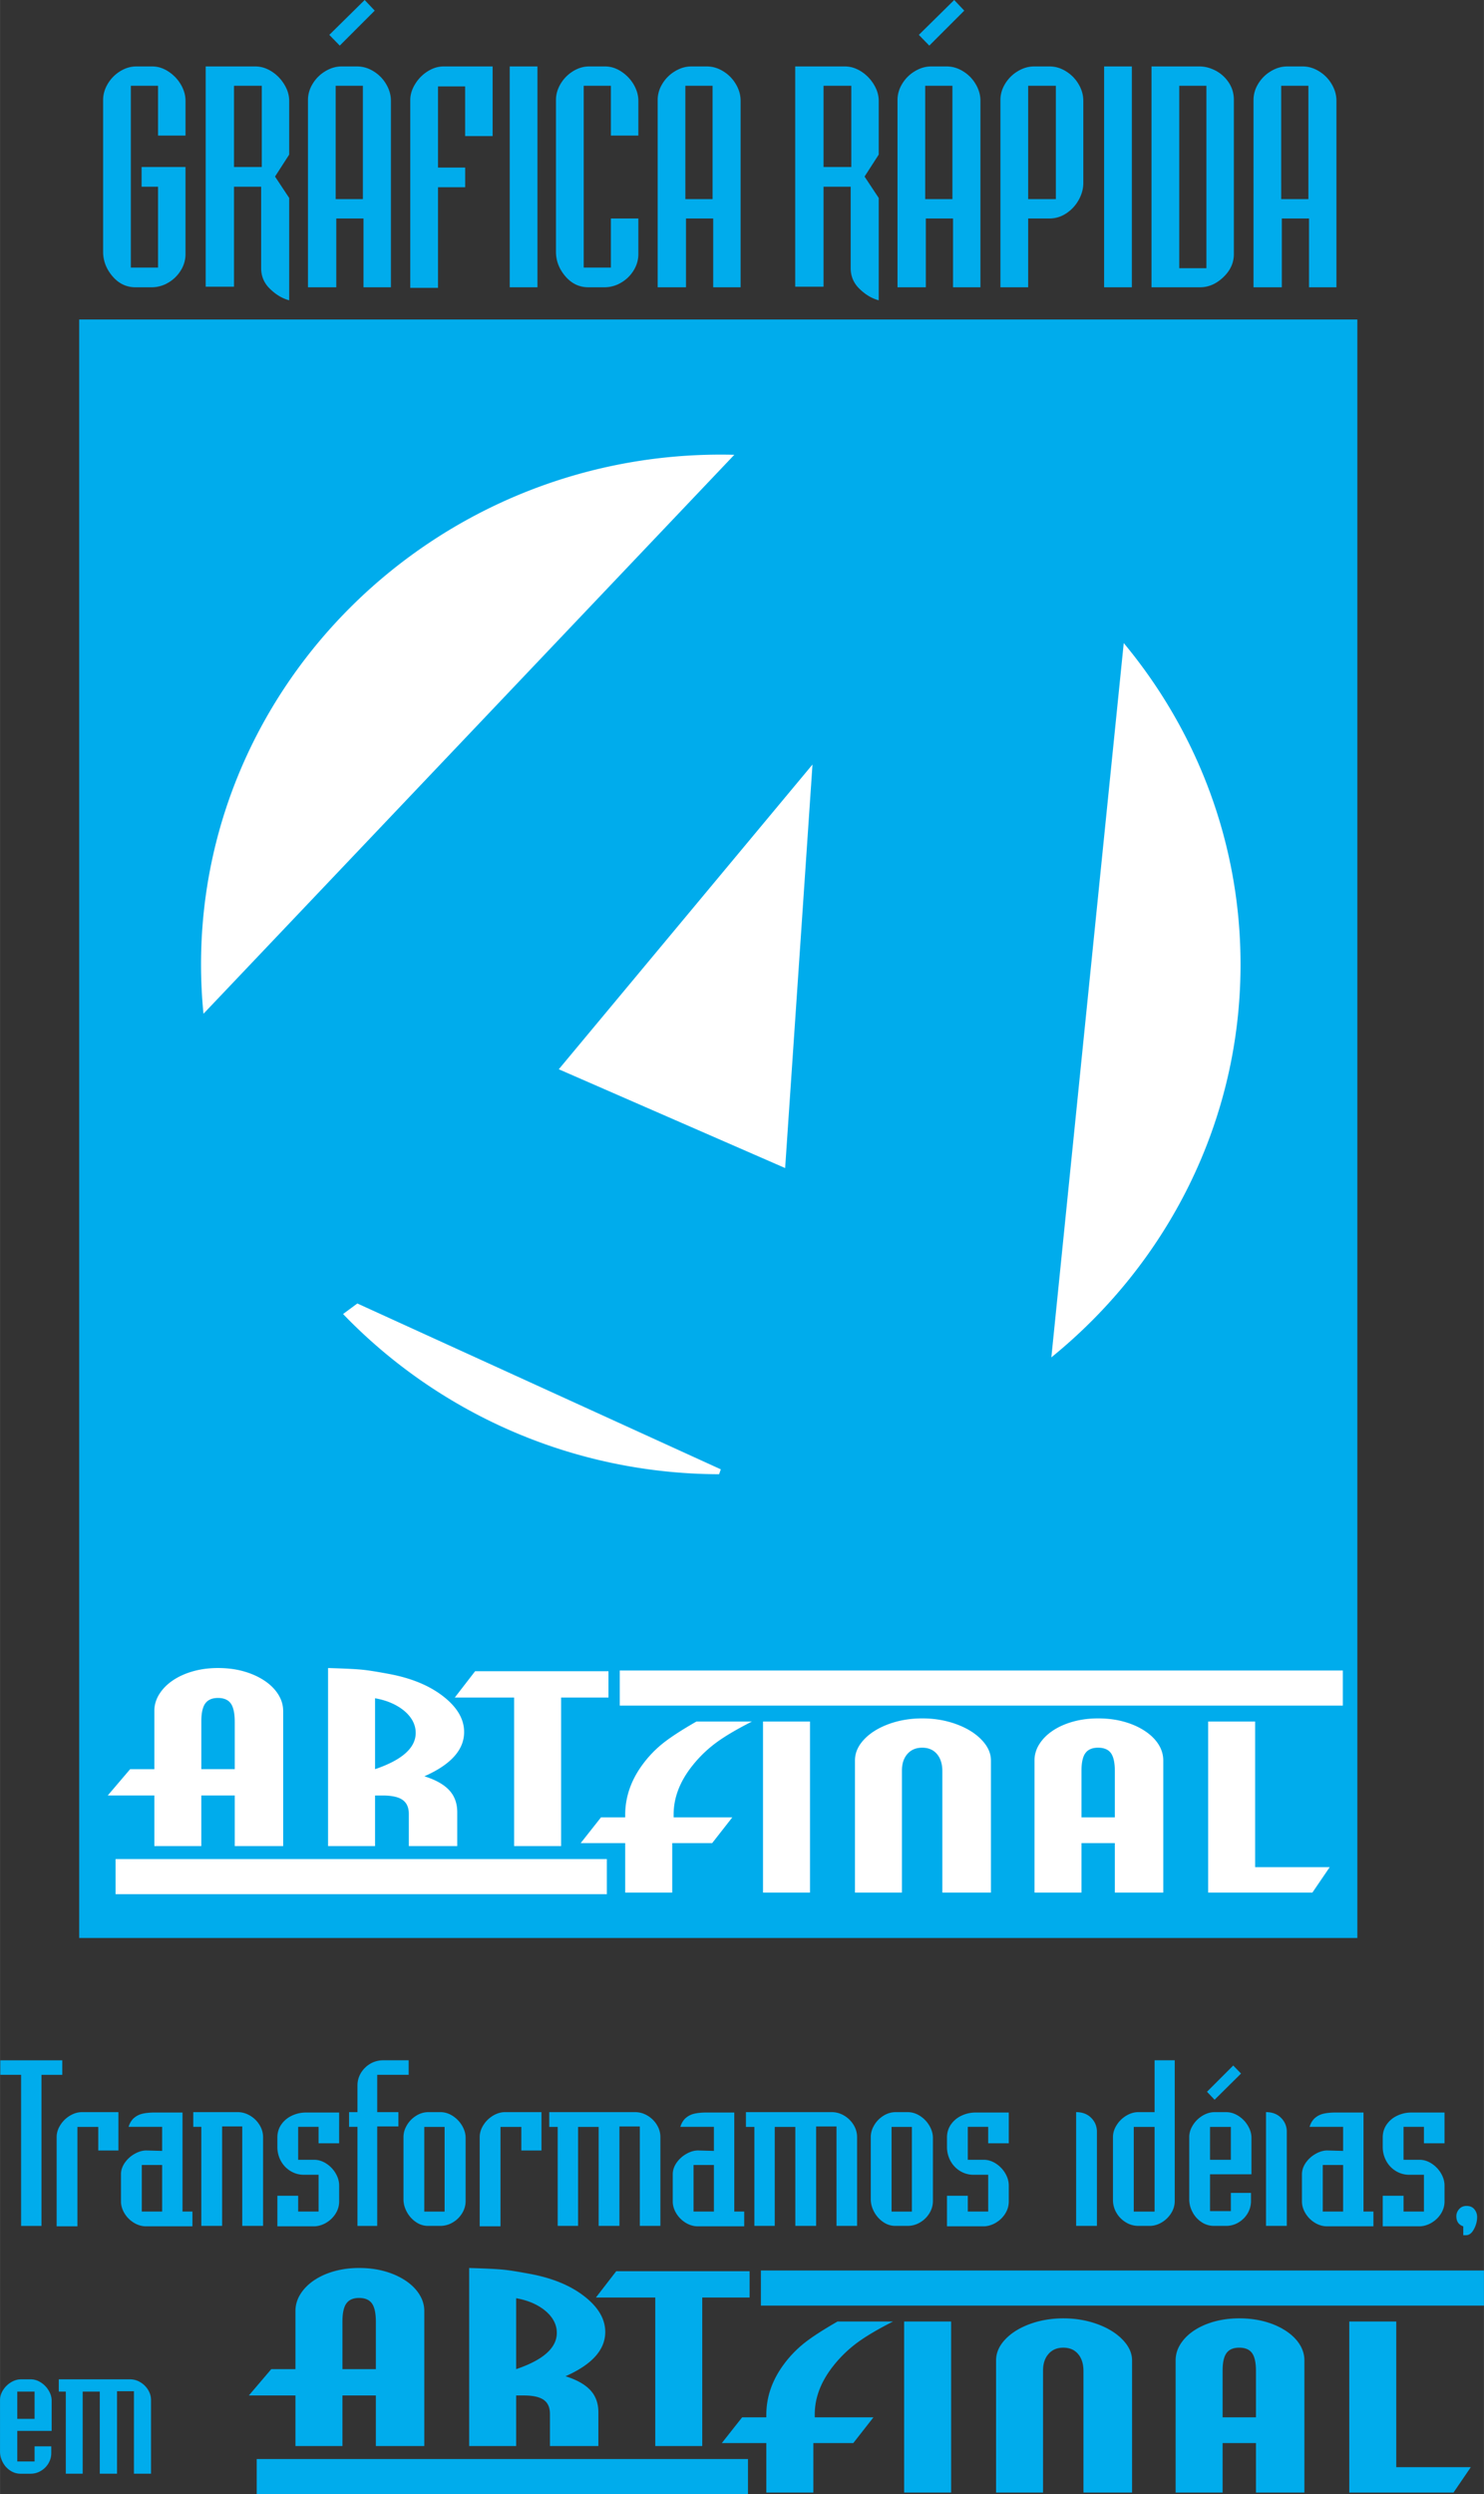
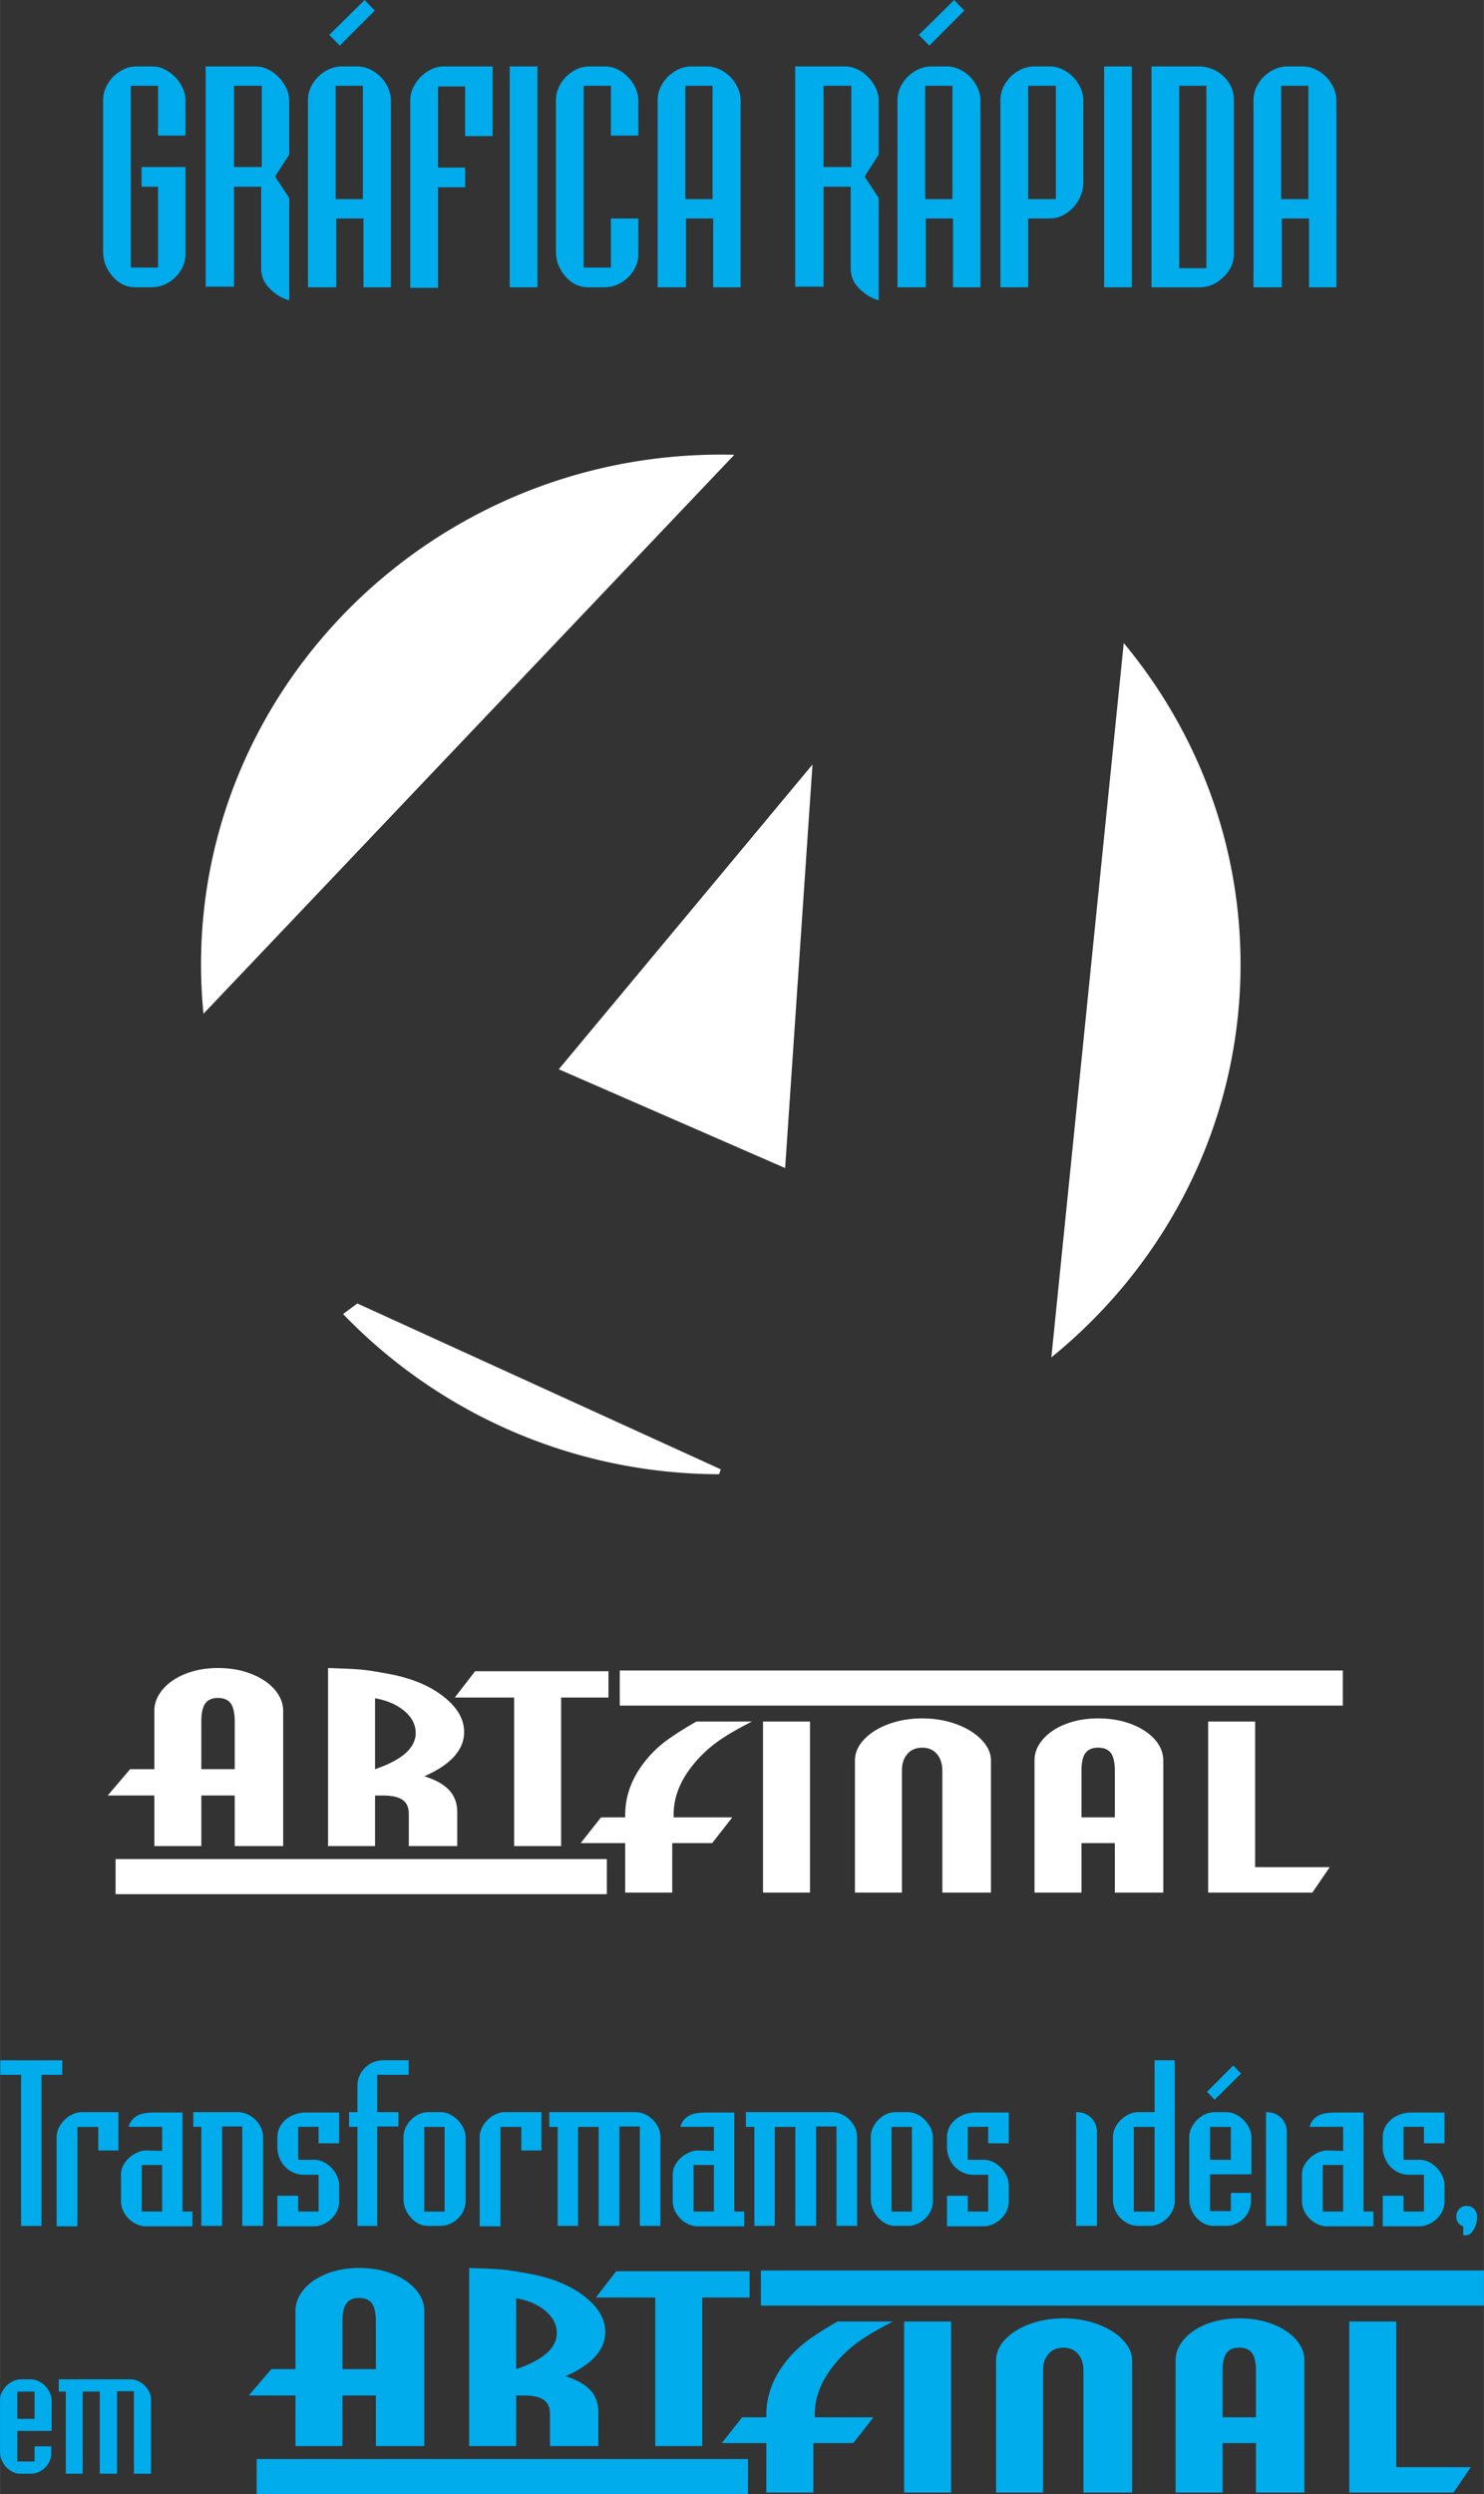
<svg xmlns="http://www.w3.org/2000/svg" width="1488" height="2500" viewBox="0 0 253.181 425.389">
  <rect x="0" y="0" width="253.181" height="425.389" fill="#333333" stroke="none" />
  <g fill-rule="evenodd" clip-rule="evenodd">
-     <path fill="#00acec" d="M13.505 54.492h218.071v276.039H13.505V54.492z" />
    <path d="M48.309 314.855h-8.264v-8.626h-5.701v8.626h-8.017v-8.626h-7.953l3.826-4.489h4.127v-9.912c0-1.019.276-1.979.844-2.884.564-.899 1.338-1.686 2.326-2.352.978-.659 2.129-1.182 3.448-1.552 1.316-.369 2.727-.553 4.24-.553 1.544 0 2.984.18 4.312.546 1.327.366 2.503.884 3.54 1.559 1.041.678 1.838 1.468 2.408 2.364.572.901.864 1.853.864 2.871v23.028zm-8.264-13.115v-8.061c0-1.445-.217-2.49-.658-3.123-.444-.639-1.184-.96-2.202-.96-.988 0-1.708.307-2.161.927-.453.618-.679 1.639-.679 3.057v8.16h5.7zm32.355 1.212c1.914.6 3.326 1.392 4.24 2.378.917.991 1.369 2.245 1.369 3.771v5.755h-8.264v-5.482c0-1.092-.352-1.89-1.06-2.391-.702-.498-1.832-.753-3.406-.753h-1.297v8.626h-8.017v-30.367c2.758.08 4.714.173 5.896.293 1.173.119 2.64.372 4.415.699 3.792.698 6.901 1.949 9.303 3.81 2.403 1.862 3.602 3.897 3.602 6.108.002 3.044-2.263 5.562-6.781 7.553zm-8.418-1.212c4.631-1.572 6.936-3.637 6.936-6.188 0-.919-.285-1.787-.854-2.584-.572-.802-1.385-1.497-2.428-2.079-1.046-.583-2.264-.998-3.653-1.245v12.096h-.001zm39.827-12.217H95.73v25.332h-8.017v-25.332H77.587l3.468-4.489h22.753v4.489h.001zm21.129 20.435l-3.438 4.393h-6.812v8.438h-8.026v-8.438h-7.595l3.468-4.393h4.127v-.417c0-3.03.981-5.895 2.953-8.576a19.104 19.104 0 0 1 3.458-3.616c1.275-1.023 3.189-2.269 5.742-3.734h9.468c-2.655 1.349-4.722 2.576-6.195 3.676a21.336 21.336 0 0 0-3.941 3.825c-2.149 2.691-3.221 5.468-3.221 8.348v.495h10.012v-.001zm13.255 12.831h-8.017v-29.175h8.017v29.175zm22.578 0v-20.723c0-1.219-.308-2.191-.916-2.906-.615-.725-1.451-1.082-2.521-1.082-1.06 0-1.898.355-2.521 1.062-.622.707-.937 1.649-.937 2.834v20.814h-8.016v-22.527c0-1.291.518-2.481 1.554-3.584 1.032-1.1 2.437-1.979 4.198-2.627 1.768-.649 3.685-.971 5.731-.971 2.069 0 4.003.327 5.805.984 1.79.652 3.229 1.54 4.302 2.652 1.077 1.115 1.615 2.294 1.615 3.545v22.527h-8.294v.002zm37.696 0h-8.264v-8.438h-5.69v8.438h-8.017v-22.527c0-.997.275-1.937.844-2.822.563-.88 1.338-1.648 2.325-2.301.978-.645 2.13-1.156 3.448-1.518 1.315-.361 2.727-.541 4.229-.541 1.555 0 2.984.176 4.312.534 1.327.358 2.512.867 3.54 1.524 1.039.665 1.847 1.433 2.418 2.314.57.877.854 1.812.854 2.809v22.528h.001zm-8.264-12.831v-7.885c0-1.414-.218-2.437-.658-3.057-.444-.625-1.174-.938-2.203-.938-.987 0-1.698.3-2.15.906-.453.605-.679 1.604-.679 2.99v7.983h5.69v.001zm36.656 8.498l-2.953 4.333h-17.783v-29.175h8.017v24.842h12.719zm-121.122-33.542h123.367v5.988H105.737v-5.988zm-86.024 32.159h83.821v5.988H19.713v-5.988z" fill="#fff" />
    <path d="M72.386 417.184h-8.264v-8.627h-5.701v8.627h-8.017v-8.627h-7.953l3.826-4.489h4.127v-9.911c0-1.02.276-1.979.844-2.885.564-.899 1.338-1.685 2.326-2.351.977-.659 2.129-1.183 3.447-1.553 1.316-.368 2.727-.553 4.24-.553 1.544 0 2.984.18 4.312.546 1.327.367 2.503.885 3.54 1.56 1.041.677 1.838 1.467 2.408 2.364.572.9.864 1.853.864 2.871v23.028h.001zm-8.264-13.117v-8.06c0-1.445-.217-2.49-.658-3.124-.444-.639-1.183-.959-2.202-.959-.988 0-1.708.307-2.161.926-.452.619-.679 1.639-.679 3.058v8.159h5.7zm32.356 1.212c1.914.6 3.326 1.392 4.24 2.379.917.991 1.368 2.245 1.368 3.77v5.756h-8.263v-5.482c0-1.093-.352-1.891-1.06-2.392-.702-.497-1.832-.753-3.406-.753H88.06v8.627h-8.017v-30.368c2.758.08 4.714.173 5.897.293 1.173.119 2.639.373 4.415.7 3.792.698 6.901 1.948 9.303 3.81 2.403 1.862 3.602 3.896 3.602 6.108 0 3.044-2.265 5.561-6.782 7.552zm-8.418-1.212c4.631-1.571 6.936-3.637 6.936-6.188 0-.918-.285-1.786-.854-2.584-.572-.801-1.386-1.496-2.429-2.078-1.046-.584-2.264-.999-3.653-1.246v12.096zm39.826-12.215h-8.078v25.332h-8.017v-25.332h-10.126l3.468-4.49h22.753v4.49zm21.13 20.433l-3.438 4.393h-6.812v8.439h-8.026v-8.439h-7.595l3.468-4.393h4.127v-.416c0-3.031.981-5.895 2.953-8.576a19.11 19.11 0 0 1 3.458-3.617c1.275-1.022 3.189-2.268 5.742-3.734h9.468c-2.655 1.35-4.722 2.577-6.195 3.676a21.4 21.4 0 0 0-3.941 3.825c-2.149 2.692-3.222 5.468-3.222 8.348v.495h10.013v-.001zm13.255 12.832h-8.017v-29.176h8.017v29.176zm22.578 0v-20.723c0-1.219-.308-2.191-.916-2.907-.615-.724-1.45-1.081-2.521-1.081-1.06 0-1.898.354-2.521 1.062-.623.707-.938 1.649-.938 2.835v20.814h-8.016v-22.528c0-1.29.518-2.48 1.554-3.584 1.032-1.099 2.437-1.979 4.198-2.626 1.768-.649 3.685-.972 5.732-.972 2.068 0 4.002.328 5.804.984 1.79.652 3.229 1.54 4.302 2.652 1.077 1.116 1.615 2.294 1.615 3.545v22.528h-8.293v.001zm37.695 0h-8.264v-8.439h-5.69v8.439h-8.017v-22.528c0-.997.276-1.937.844-2.821.564-.881 1.338-1.649 2.325-2.301.978-.645 2.13-1.156 3.448-1.519 1.315-.361 2.727-.541 4.229-.541 1.554 0 2.984.177 4.312.534 1.327.359 2.511.867 3.54 1.525 1.039.664 1.847 1.433 2.418 2.313.57.878.854 1.812.854 2.809v22.529h.001zm-8.264-12.832V404.4c0-1.414-.218-2.437-.658-3.057-.444-.624-1.173-.938-2.202-.938-.988 0-1.699.3-2.151.905-.452.606-.679 1.604-.679 2.991v7.982h5.69v.002zm36.657 8.498l-2.953 4.334H230.2v-29.176h8.017v24.842h12.72zm-121.123-33.542H253.18v5.988H129.814v-5.988zM43.791 419.4h83.821v5.988H43.791V419.4z" fill="#00acec" />
    <path d="M122.971 77.537c.772 0 1.542.01 2.309.029l-90.569 95.335a85.716 85.716 0 0 1-.417-8.413c0-47.891 39.835-86.951 88.677-86.951zm68.75 32.141c12.447 14.975 19.928 34.063 19.928 54.811 0 26.918-12.585 51.044-32.279 67.015l12.351-121.826zm-69.033 141.76c-25.23-.078-48.037-10.579-64.162-27.326l2.437-1.799 62.009 28.285-.284.84zm-27.357-69.071l38.62 16.85 4.666-68.823-43.286 51.973z" fill="#fff" />
    <path d="M.047 351.393h10.572v2.478H7.07v25.765H3.596V353.87H.047v-2.477zm20.152 8.841v6.543h-3.438v-4.023h-3.555v16.955H9.658v-15.224c0-.696.209-1.381.628-2.04a4.895 4.895 0 0 1 1.633-1.602c.671-.406 1.355-.609 2.064-.609h6.216zm7.461 16.954v-7.941h-3.475v7.941h3.475zm-2.699-10.417l2.698.073v-4.103H21.93c.215-.678.536-1.188.961-1.54a3.393 3.393 0 0 1 1.484-.715c.561-.123 1.226-.185 1.99-.185h4.769v16.887h1.694v2.521h-7.904c-.727 0-1.423-.204-2.088-.61-.666-.407-1.202-.943-1.602-1.608s-.598-1.343-.598-2.033v-4.626c0-.685.215-1.338.653-1.966a5.018 5.018 0 0 1 1.675-1.516c.679-.388 1.344-.579 1.997-.579zm8.009-6.537h7.584c.727 0 1.429.196 2.095.591a4.616 4.616 0 0 1 1.614 1.577 3.87 3.87 0 0 1 .616 2.083v15.149H41.33v-16.961h-3.438v16.961h-3.548V362.74H32.97v-2.506zm24.89 12.525v2.698c0 .746-.203 1.448-.616 2.102a4.723 4.723 0 0 1-1.633 1.564c-.677.389-1.374.586-2.082.586h-6.21v-5.213h3.549v2.692h3.48v-6.271h-2.477a4.337 4.337 0 0 1-2.329-.647 4.538 4.538 0 0 1-1.639-1.737 4.984 4.984 0 0 1-.585-2.384v-1.59c0-.844.228-1.589.684-2.236a4.476 4.476 0 0 1 1.805-1.491 5.523 5.523 0 0 1 2.36-.529h5.692v5.243h-3.512v-2.804h-3.48v5.619h2.735c.714 0 1.404.216 2.063.646a4.96 4.96 0 0 1 1.596 1.664c.402.683.599 1.373.599 2.088zm6.494 6.876h-3.37v-16.894h-1.436v-2.507h1.436v-4.554c0-.764.197-1.473.591-2.132a4.53 4.53 0 0 1 1.596-1.57 4.237 4.237 0 0 1 2.15-.586h4.398v2.478h-5.366v6.364h3.617v2.439h-3.617v16.962h.001zm4.479-4.547v-10.603c0-.703.197-1.387.598-2.046a4.658 4.658 0 0 1 1.577-1.596 3.858 3.858 0 0 1 2.07-.609h2.039c.733 0 1.436.209 2.101.634s1.201.979 1.608 1.664c.407.684.61 1.38.61 2.095v10.757c0 .751-.203 1.454-.604 2.106a4.492 4.492 0 0 1-1.608 1.565 4.116 4.116 0 0 1-2.107.579H73.01c-.739 0-1.43-.222-2.07-.666a4.855 4.855 0 0 1-1.534-1.719c-.382-.707-.573-1.429-.573-2.161zm3.548-12.334v14.44h3.468v-14.44h-3.468zm19.998-2.52v6.543h-3.438v-4.023h-3.555v16.955h-3.548v-15.224c0-.696.209-1.381.628-2.04.419-.665.961-1.195 1.632-1.602s1.356-.609 2.064-.609h6.217zm1.325 0h14.638c.746 0 1.454.196 2.12.591a4.668 4.668 0 0 1 1.602 1.571c.4.652.604 1.349.604 2.089v15.149h-3.512V362.68h-3.475v16.955h-3.549v-16.881H98.62v16.881h-3.475v-16.881h-1.441v-2.52zm28.094 16.954v-7.941h-3.475v7.941h3.475zm-2.698-10.417l2.698.073v-4.103h-5.729c.215-.678.536-1.188.961-1.54a3.397 3.397 0 0 1 1.485-.715c.561-.123 1.226-.185 1.99-.185h4.769v16.887h1.694v2.521h-7.904c-.728 0-1.423-.204-2.089-.61-.665-.407-1.201-.943-1.602-1.608s-.598-1.343-.598-2.033v-4.626c0-.685.215-1.338.653-1.966a5.018 5.018 0 0 1 1.675-1.516c.678-.388 1.343-.579 1.997-.579zm8.162-6.537H141.9c.746 0 1.454.196 2.119.591a4.66 4.66 0 0 1 1.602 1.571c.401.652.604 1.349.604 2.089v15.149h-3.512V362.68h-3.475v16.955h-3.549v-16.881h-3.512v16.881h-3.475v-16.881h-1.442v-2.52h.002zm21.299 14.854v-10.603c0-.703.197-1.387.598-2.046a4.667 4.667 0 0 1 1.577-1.596 3.858 3.858 0 0 1 2.07-.609h2.039c.733 0 1.436.209 2.101.634a4.933 4.933 0 0 1 1.608 1.664c.406.684.609 1.38.609 2.095v10.757c0 .751-.203 1.454-.604 2.106a4.5 4.5 0 0 1-1.608 1.565 4.112 4.112 0 0 1-2.106.579h-2.107c-.739 0-1.429-.222-2.069-.666a4.855 4.855 0 0 1-1.534-1.719c-.383-.707-.574-1.429-.574-2.161zm3.548-12.334v14.44h3.469v-14.44h-3.469zm19.998 10.005v2.698c0 .746-.203 1.448-.616 2.102s-.961 1.17-1.633 1.564c-.677.389-1.373.586-2.082.586h-6.21v-5.213h3.549v2.692h3.48v-6.271h-2.477a4.337 4.337 0 0 1-2.329-.647 4.538 4.538 0 0 1-1.639-1.737 4.984 4.984 0 0 1-.585-2.384v-1.59c0-.844.228-1.589.684-2.236a4.473 4.473 0 0 1 1.806-1.491 5.519 5.519 0 0 1 2.359-.529h5.692v5.243h-3.512v-2.804h-3.48v5.619h2.735c.714 0 1.404.216 2.063.646a4.97 4.97 0 0 1 1.596 1.664c.402.683.599 1.373.599 2.088zm15.039-9.316v16.191h-3.549v-19.4c1.047 0 1.892.313 2.532.936.642.629.98 1.387 1.017 2.273zm9.839 13.751v-14.44h-3.555v14.44h3.555zm-7.103-1.952v-10.757c0-.696.209-1.381.628-2.04.419-.665.961-1.195 1.633-1.602s1.355-.609 2.064-.609h2.778v-8.842h3.438v23.991c0 .721-.197 1.411-.597 2.063a4.763 4.763 0 0 1-1.603 1.584c-.672.399-1.355.604-2.058.604h-1.959a4.034 4.034 0 0 1-2.145-.616 4.558 4.558 0 0 1-1.596-1.633 4.301 4.301 0 0 1-.583-2.143zm23.627-4.405h-7.066v6.278h3.555v-3.105h3.432v1.374a4.1 4.1 0 0 1-.573 2.113 4.376 4.376 0 0 1-1.564 1.559 4.087 4.087 0 0 1-2.113.579h-2.07a3.747 3.747 0 0 1-2.119-.647 4.509 4.509 0 0 1-1.534-1.706 4.59 4.59 0 0 1-.561-2.193v-10.603c0-.696.21-1.381.629-2.04a4.901 4.901 0 0 1 1.632-1.602c.672-.406 1.362-.609 2.064-.609h1.959c.727 0 1.423.209 2.095.634a4.912 4.912 0 0 1 1.62 1.664c.413.684.616 1.38.616 2.095v6.209h-.002zm-7.067-2.477h3.555v-5.606h-3.555v5.606zm-.517-11.601l4.479-4.479 1.331 1.374-4.516 4.467-1.294-1.362zm13.615 6.684v16.191h-3.548v-19.4c1.047 0 1.891.313 2.531.936.641.629.981 1.387 1.017 2.273zm9.611 13.745v-7.941h-3.475v7.941h3.475zm-2.698-10.417l2.698.073v-4.103h-5.729c.215-.678.536-1.188.961-1.54a3.399 3.399 0 0 1 1.484-.715c.561-.123 1.227-.185 1.99-.185h4.769v16.887h1.694v2.521h-7.904c-.727 0-1.423-.204-2.089-.61-.665-.407-1.201-.943-1.602-1.608s-.598-1.343-.598-2.033v-4.626c0-.685.216-1.338.653-1.966s.998-1.134 1.676-1.516c.679-.388 1.344-.579 1.997-.579zm19.998 5.988v2.698c0 .746-.203 1.448-.616 2.102s-.961 1.17-1.633 1.564c-.678.389-1.374.586-2.082.586h-6.211v-5.213h3.55v2.692h3.48v-6.271h-2.477a4.337 4.337 0 0 1-2.329-.647 4.53 4.53 0 0 1-1.639-1.737 4.985 4.985 0 0 1-.586-2.384v-1.59c0-.844.229-1.589.685-2.236a4.47 4.47 0 0 1 1.805-1.491 5.523 5.523 0 0 1 2.36-.529h5.692v5.243h-3.512v-2.804h-3.48v5.619h2.734c.715 0 1.405.216 2.064.646a4.97 4.97 0 0 1 1.596 1.664c.402.683.599 1.373.599 2.088zm3.752 3.474c.598 0 1.047.191 1.349.579.309.389.462.826.462 1.307 0 .708-.185 1.404-.548 2.082-.37.684-.813 1.022-1.337 1.022h-.48v-1.515c-.789-.26-1.183-.839-1.183-1.732 0-.431.153-.825.468-1.194.314-.363.733-.549 1.269-.549zM8.808 414.601H2.944v5.209h2.95v-2.576h2.848v1.14c0 .629-.159 1.212-.476 1.754a3.61 3.61 0 0 1-1.299 1.293 3.393 3.393 0 0 1-1.753.481H3.497c-.634 0-1.222-.18-1.758-.537a3.725 3.725 0 0 1-1.273-1.416A3.804 3.804 0 0 1 0 418.128v-8.798c0-.578.174-1.146.521-1.692a4.051 4.051 0 0 1 1.355-1.329c.557-.338 1.13-.506 1.712-.506h1.626c.603 0 1.181.174 1.738.525a4.09 4.09 0 0 1 1.344 1.381c.343.567.511 1.146.511 1.738v5.154h.001zm-5.864-2.056h2.95v-4.652h-2.95v4.652zm7.081-6.742h12.146c.619 0 1.207.163 1.759.49s.992.762 1.329 1.304c.332.542.501 1.12.501 1.733v12.571h-2.914v-14.069h-2.883v14.069h-2.945v-14.009h-2.914v14.009h-2.883v-14.009h-1.196v-2.089zM31.645 23.122h-4.684v-8.488h-4.643v31.002h4.643V31.849h-2.81v-3.361h7.494v14.84a5.225 5.225 0 0 1-.813 2.81 6.09 6.09 0 0 1-2.153 2.087 5.53 5.53 0 0 1-2.81.772h-2.761c-1.545 0-2.852-.625-3.919-1.874-1.068-1.25-1.602-2.646-1.602-4.191V17.05c0-.945.263-1.865.797-2.761.534-.887 1.24-1.602 2.12-2.145s1.799-.813 2.753-.813h2.711c.953 0 1.873.288 2.752.863s1.594 1.315 2.128 2.219c.534.912.797 1.84.797 2.785v5.924zm8.274-8.488v13.854h4.741V14.634h-4.741zm5.875 34.363c-.83-.921-1.241-2.005-1.241-3.246V31.849h-4.634v17.05h-4.832V11.331h8.472c.961 0 1.89.288 2.793.863a6.758 6.758 0 0 1 2.161 2.235c.551.904.822 1.824.822 2.769v9.17l-2.416 3.747 2.416 3.648v17.453c-1.257-.329-2.44-1.061-3.541-2.219zm11.577 0H52.54V17.05c0-.97.271-1.906.821-2.794a6.257 6.257 0 0 1 2.169-2.128c.896-.534 1.816-.797 2.769-.797h2.613c.994 0 1.939.28 2.843.847a6.277 6.277 0 0 1 2.137 2.194c.534.904.797 1.84.797 2.818v31.808h-4.676V37.263H57.37v11.734h.001zm-.106-34.363V33.96h4.643V14.634h-4.643zM56.18 5.949L62.211 0l1.717 1.815-5.965 5.965-1.783-1.831zm27.863 5.382v11.882h-4.692v-8.472h-4.626v13.837h4.634v3.36h-4.634v17.157h-4.733V17.05c0-.913.28-1.824.83-2.712a6.623 6.623 0 0 1 2.145-2.177c.879-.55 1.775-.83 2.695-.83h8.381zm2.917 0h4.733v37.667H86.96V11.331zm21.948 11.791h-4.684v-8.488h-4.642v31.002h4.642v-8.373h4.684v6.064c0 1.002-.271 1.939-.813 2.81s-1.257 1.569-2.153 2.087a5.53 5.53 0 0 1-2.81.772h-2.761c-1.545 0-2.851-.625-3.919-1.874-1.068-1.25-1.603-2.646-1.603-4.191V17.05c0-.945.263-1.865.797-2.761.534-.887 1.241-1.602 2.12-2.145s1.799-.813 2.753-.813h2.711c.953 0 1.873.288 2.752.863s1.594 1.315 2.128 2.219c.534.912.797 1.84.797 2.785v5.924h.001zm8.126 25.875h-4.832V17.05c0-.97.271-1.906.822-2.794a6.24 6.24 0 0 1 2.169-2.128c.896-.534 1.816-.797 2.77-.797h2.613c.994 0 1.939.28 2.843.847a6.269 6.269 0 0 1 2.137 2.194c.534.904.797 1.84.797 2.818v31.808h-4.676V37.263h-4.643v11.734zm-.106-34.363V33.96h4.642V14.634h-4.642zm23.574 0v13.854h4.74V14.634h-4.74zm5.875 34.363c-.83-.921-1.241-2.005-1.241-3.246V31.849h-4.634v17.05h-4.832V11.331h8.472c.961 0 1.89.288 2.794.863a6.768 6.768 0 0 1 2.161 2.235c.55.904.821 1.824.821 2.769v9.17l-2.416 3.747 2.416 3.648v17.453c-1.257-.329-2.44-1.061-3.541-2.219zm11.577 0h-4.831V17.05c0-.97.271-1.906.821-2.794a6.24 6.24 0 0 1 2.169-2.128c.896-.534 1.816-.797 2.77-.797h2.613c.994 0 1.938.28 2.843.847a6.266 6.266 0 0 1 2.136 2.194c.534.904.797 1.84.797 2.818v31.808h-4.675V37.263h-4.643v11.734zm-.106-34.363V33.96h4.643V14.634h-4.643zm-1.085-8.685L162.794 0l1.717 1.815-5.965 5.965-1.783-1.831zm18.652 8.685V33.96h4.725V14.634h-4.725zm9.408 2.563v14.002c0 .994-.263 1.955-.781 2.892a6.517 6.517 0 0 1-2.103 2.284c-.888.592-1.841.888-2.877.888h-3.647v11.734h-4.733V17.05c0-.97.271-1.906.822-2.794a6.24 6.24 0 0 1 2.169-2.128c.888-.534 1.816-.797 2.777-.797h2.612c.986 0 1.932.28 2.827.847a6.277 6.277 0 0 1 2.137 2.194c.535.903.797 1.839.797 2.825zm3.55-5.866h4.732v37.667h-4.732V11.331zm12.818 3.303v31.109h4.634V14.634h-4.634zm-4.733 34.363V11.331h8.176c.904 0 1.808.23 2.712.69a6.03 6.03 0 0 1 2.26 2.013c.6.879.903 1.882.903 3.016v26.277c0 1.504-.6 2.818-1.808 3.96-1.199 1.142-2.522 1.709-3.961 1.709h-8.282v.001zm22.234 0h-4.831V17.05c0-.97.271-1.906.821-2.794a6.252 6.252 0 0 1 2.17-2.128c.896-.534 1.815-.797 2.769-.797h2.613c.994 0 1.939.28 2.843.847a6.277 6.277 0 0 1 2.137 2.194c.534.904.797 1.84.797 2.818v31.808h-4.676V37.263h-4.643v11.734zm-.106-34.363V33.96h4.643V14.634h-4.643z" fill="#00acec" />
  </g>
</svg>